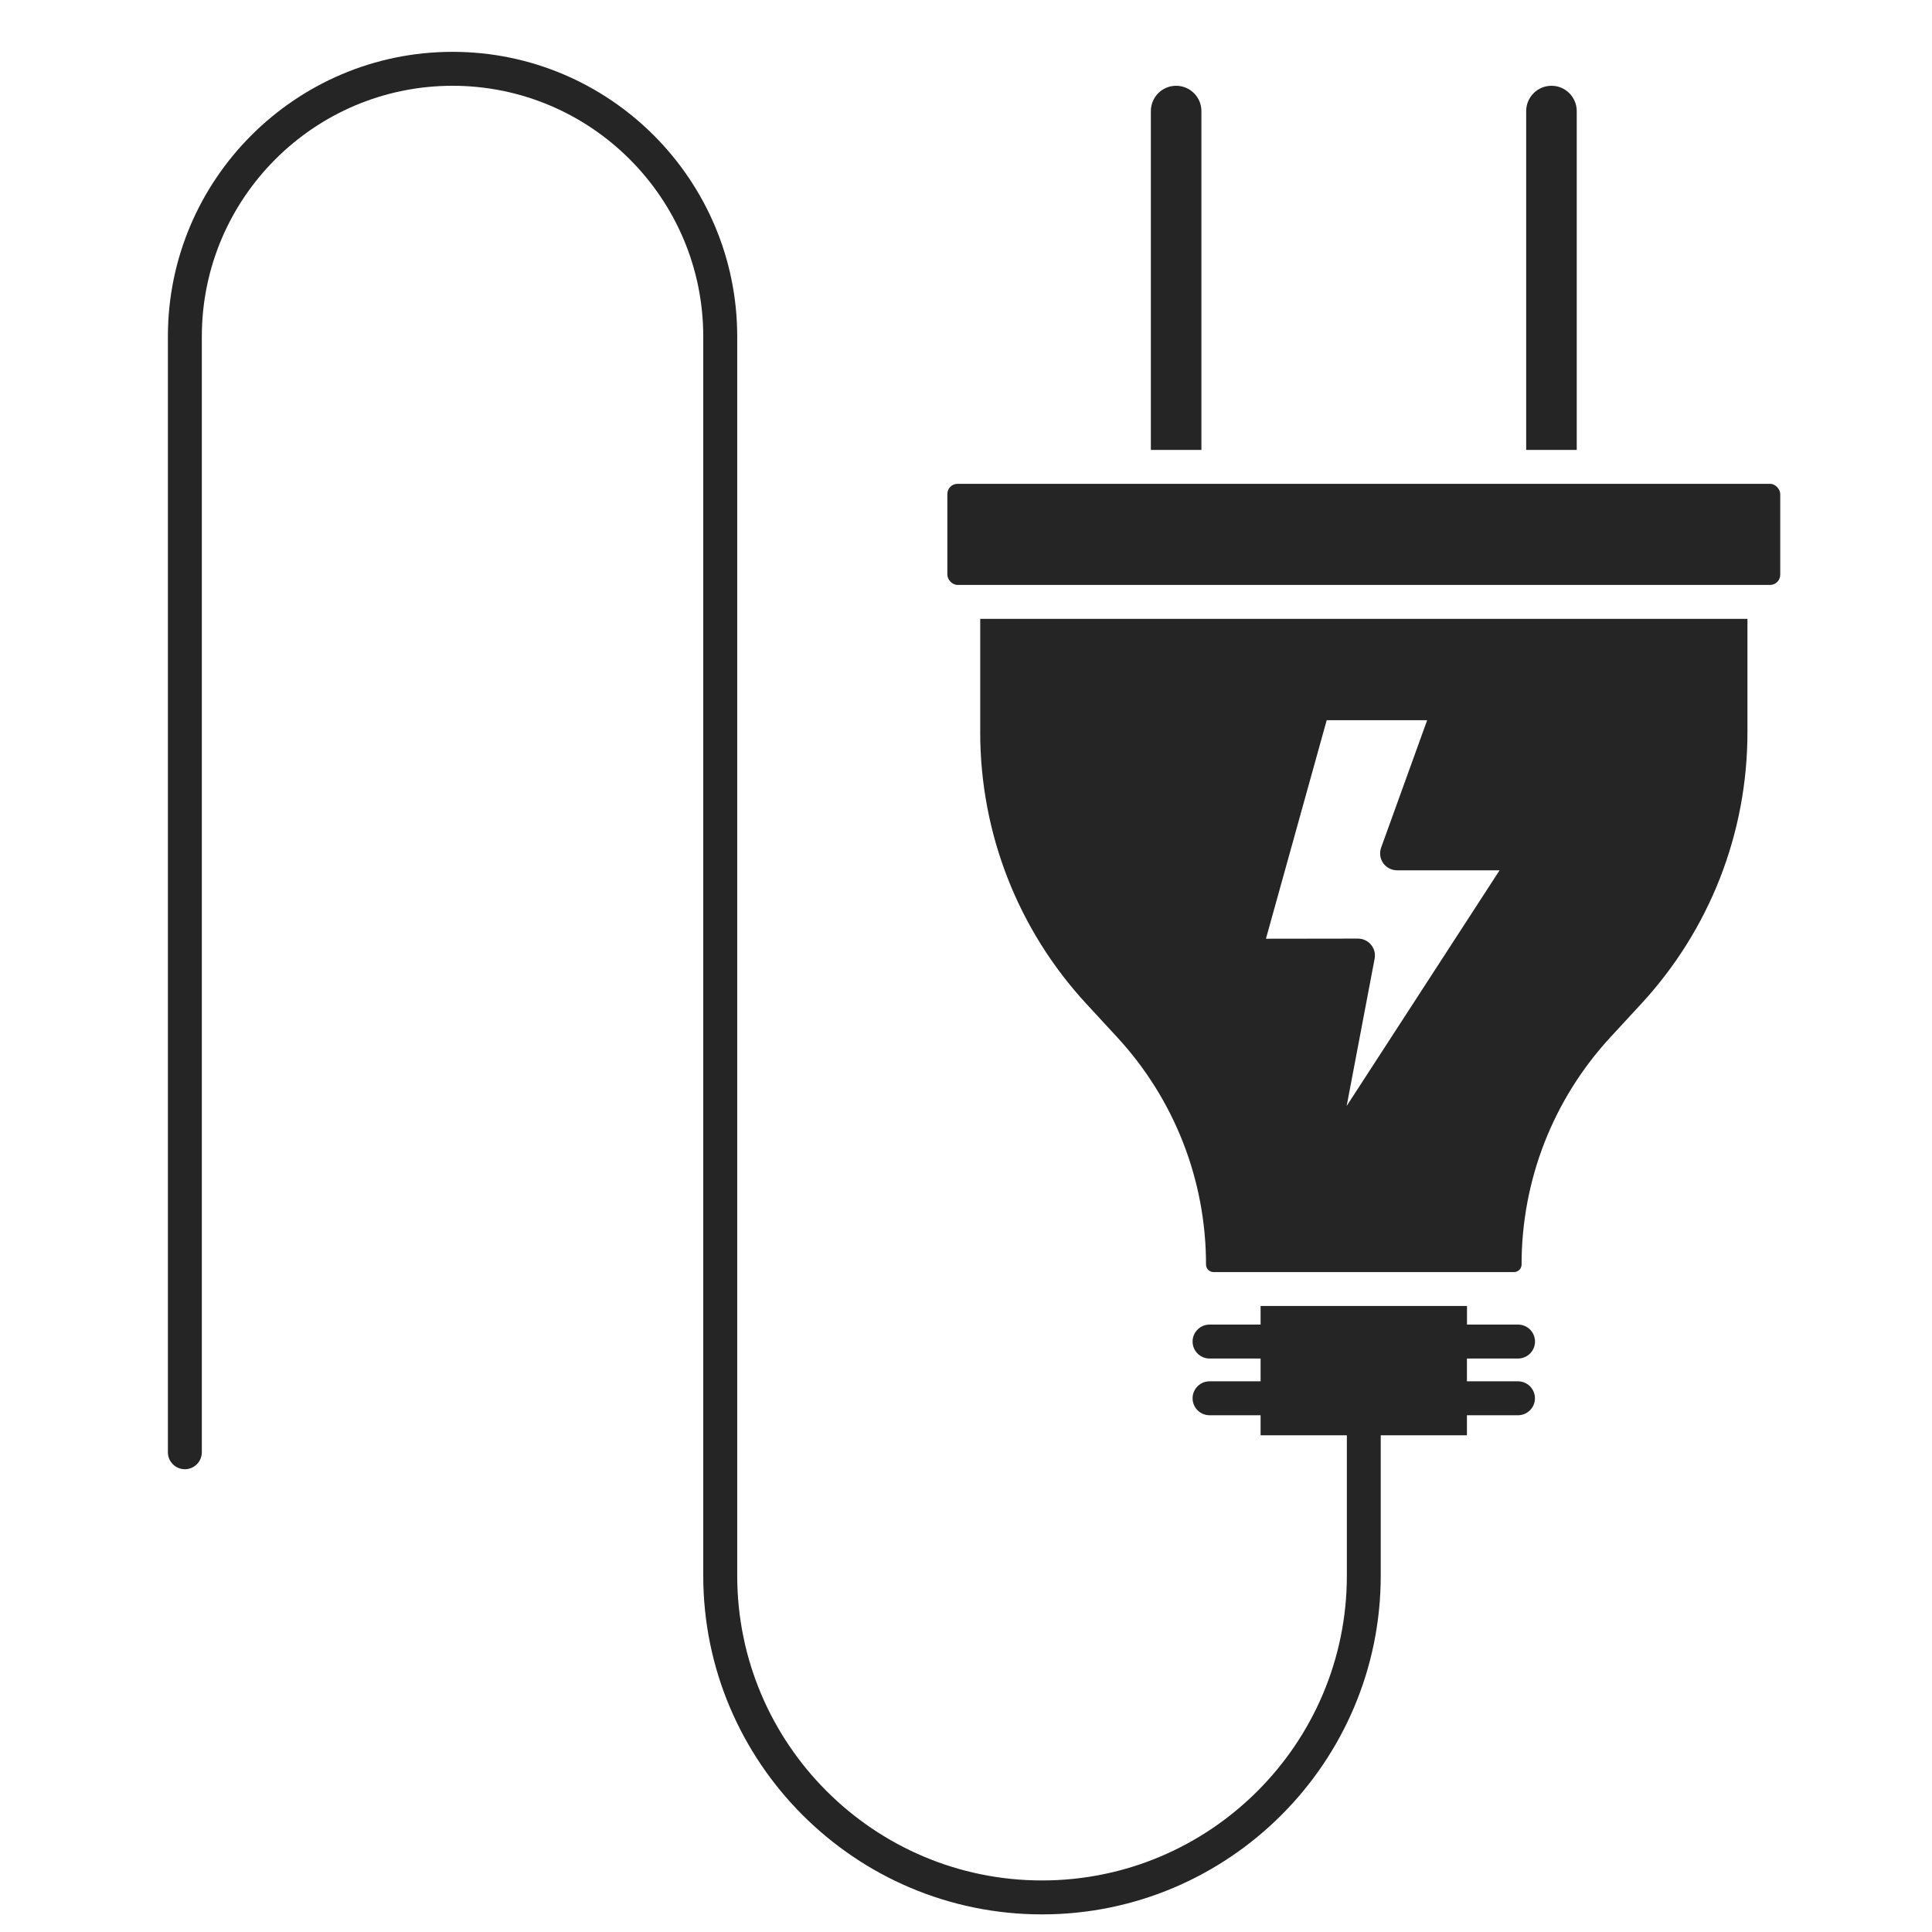
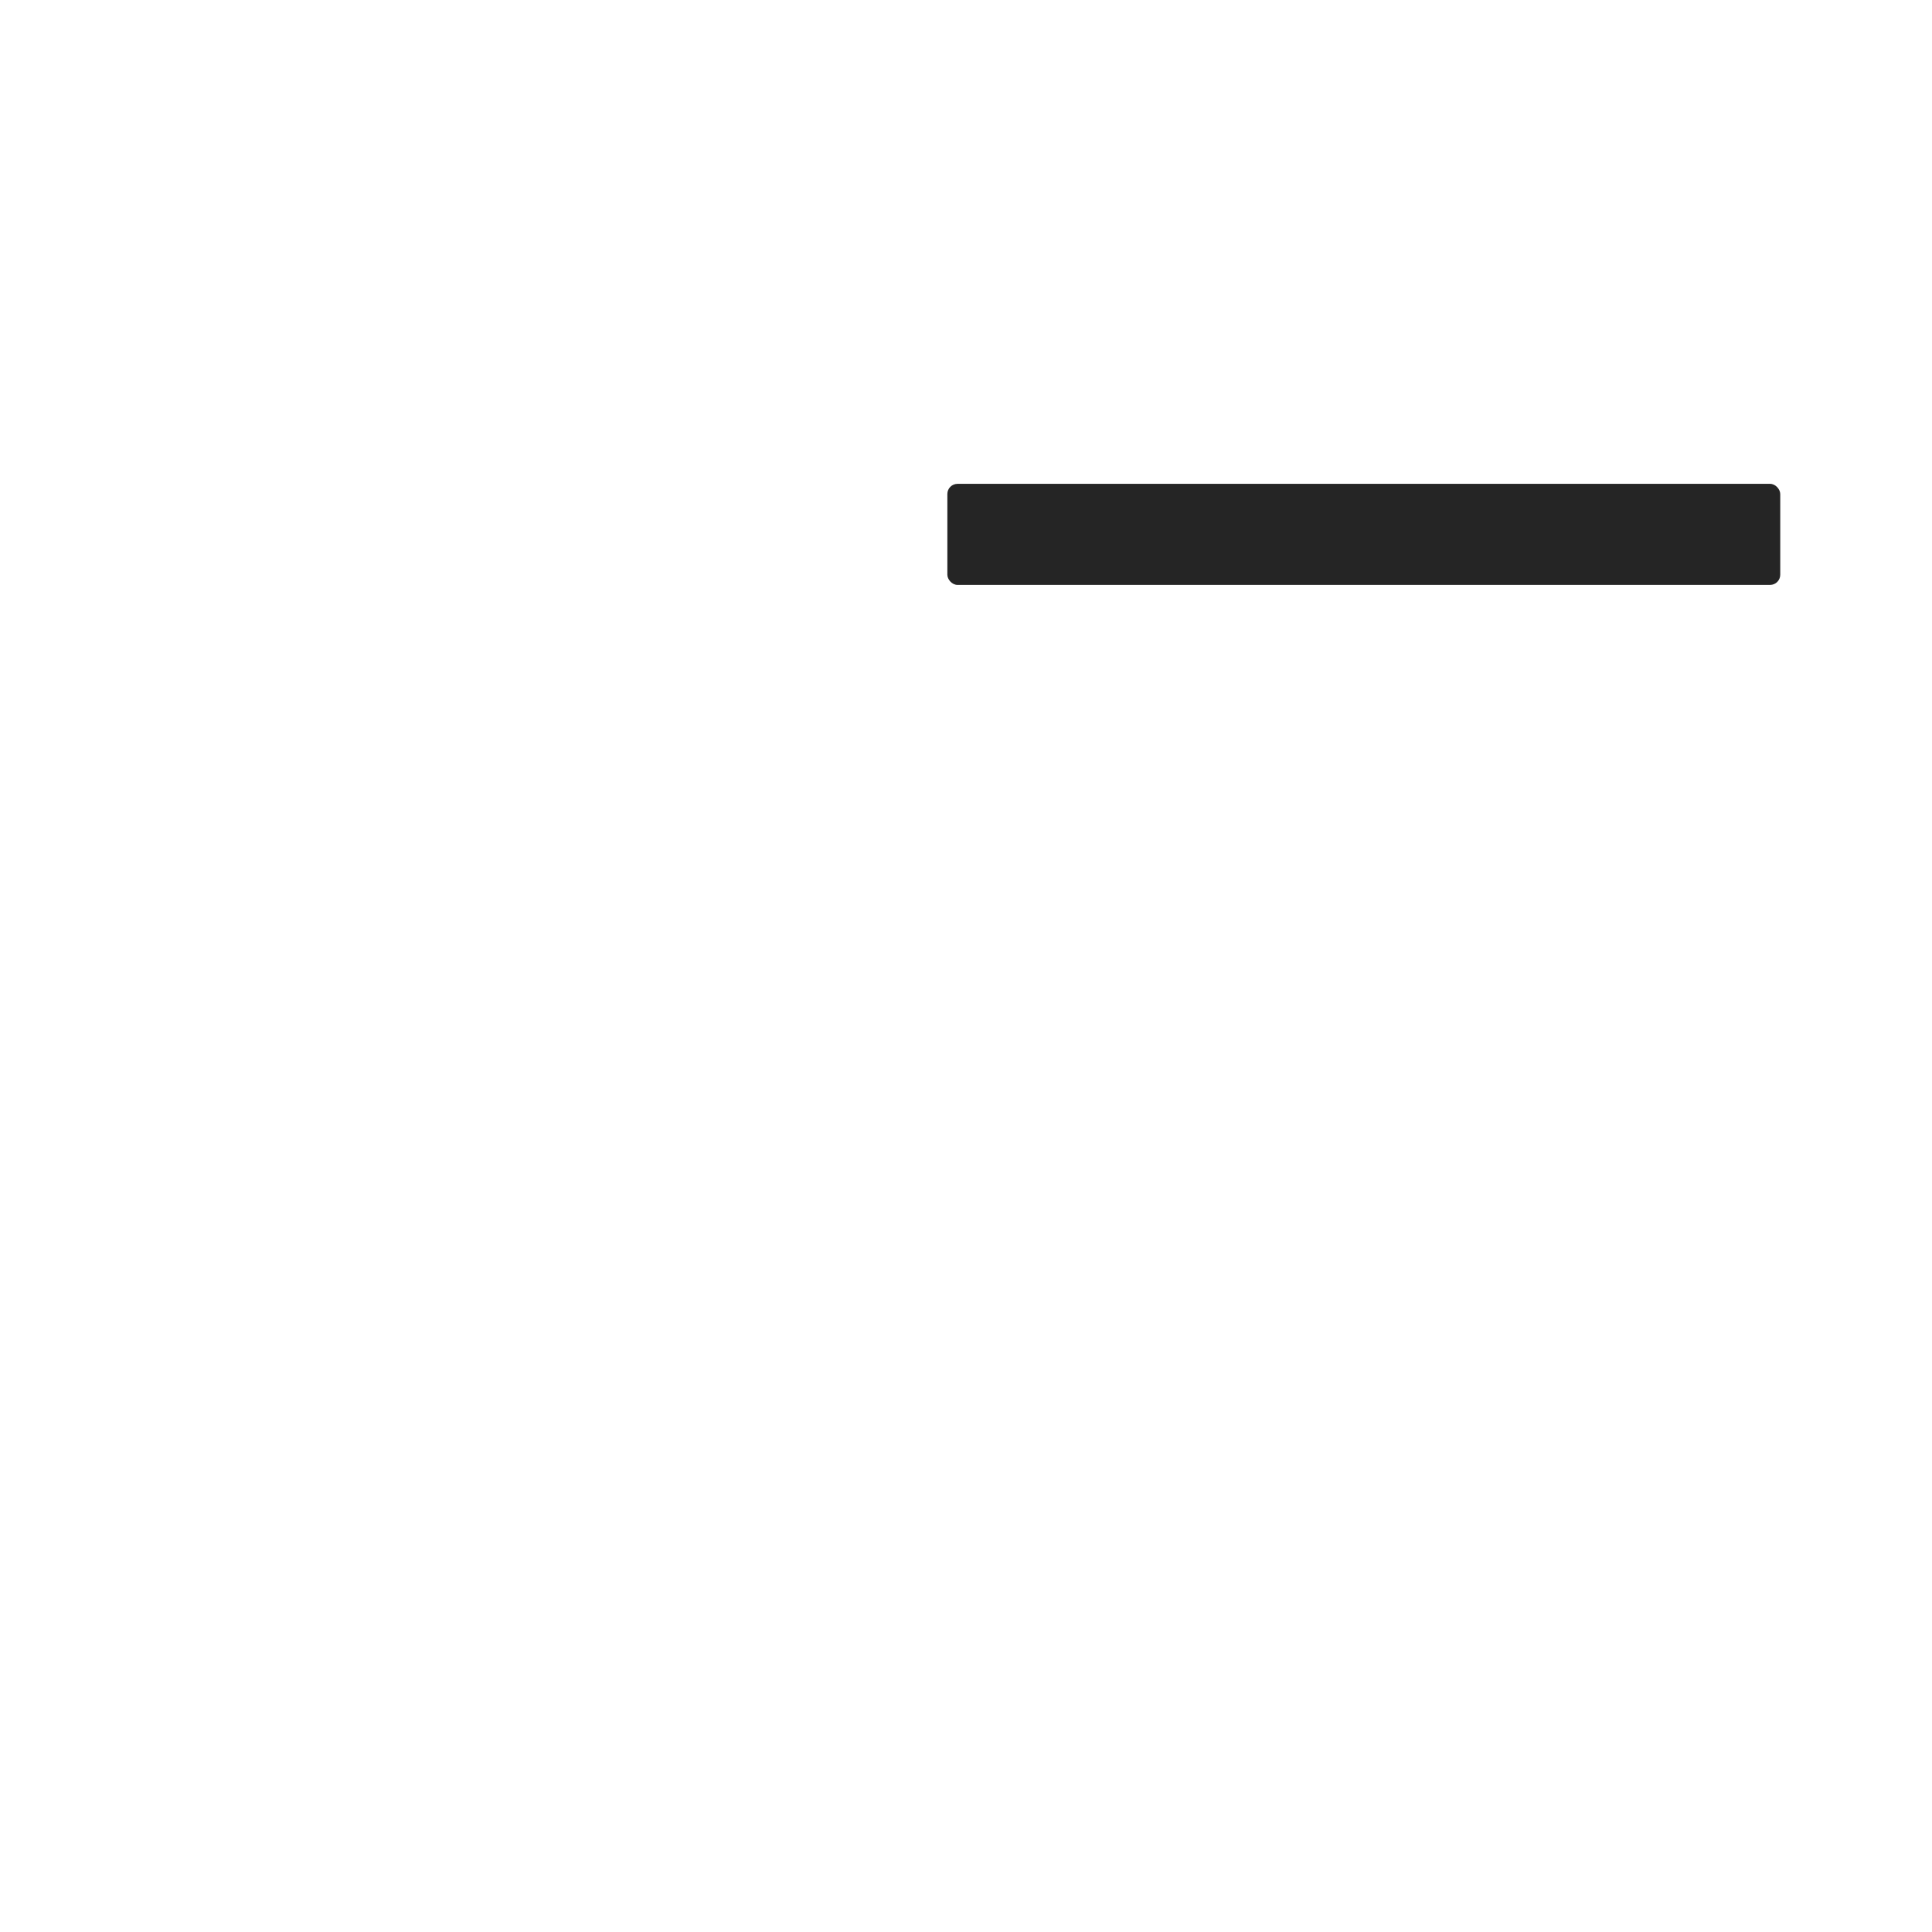
<svg xmlns="http://www.w3.org/2000/svg" viewBox="0 0 600 600">
  <defs>
    <style>      .cls-1 {        fill: #252525;      }    </style>
  </defs>
  <g>
    <g id="Warstwa_1">
      <g>
        <rect class="cls-1" x="294.21" y="150.26" width="258.66" height="31.39" rx="3.16" ry="3.16" />
-         <path class="cls-1" d="M304.41,227.37c0,31.37,11.7,61.34,32.97,84.38l9.57,10.37c17.79,19.29,27.59,44.37,27.59,70.59,0,1.29,1.05,2.34,2.34,2.34h93.32c1.29,0,2.34-1.05,2.34-2.34,0-26.22,9.8-51.31,27.59-70.59l9.57-10.37c21.27-23.04,32.99-53.01,32.99-84.38v-35.18h-238.27v35.18ZM412.02,223.66h31.2l-14.29,39.56c-.59,1.62-.36,3.41.63,4.83.99,1.39,2.59,2.23,4.32,2.23h31.83l-47.49,73.19,8.68-45.72c.3-1.56-.11-3.14-1.12-4.36-.99-1.2-2.49-1.9-4.05-1.9h-.02l-28.56.04,18.87-67.87Z" />
-         <path class="cls-1" d="M373.11,34.5c0-4.34-3.52-7.86-7.86-7.86s-7.84,3.52-7.84,7.86v105.23h15.7V34.5Z" />
-         <path class="cls-1" d="M489.67,34.5c0-4.34-3.52-7.86-7.84-7.86s-7.86,3.52-7.86,7.86v105.23h15.7V34.5Z" />
-         <path class="cls-1" d="M471.44,421.9c2.91,0,5.27-2.36,5.27-5.27s-2.36-5.27-5.27-5.27h-15.85v-5.78h-64.1v5.78h-15.85c-2.91,0-5.27,2.36-5.27,5.27s2.36,5.27,5.27,5.27h15.85v7.08h-15.85c-2.91,0-5.27,2.36-5.27,5.27s2.36,5.27,5.27,5.27h15.85v6.22h26.79v43.59c0,52.21-42.47,94.66-94.67,94.66s-94.66-42.45-94.66-94.66V104.5c0-48.76-39.67-88.4-88.4-88.4S52.14,55.74,52.14,104.5v346.51c0,2.91,2.36,5.27,5.27,5.27s5.27-2.36,5.27-5.27V104.5c0-42.94,34.93-77.86,77.86-77.86s77.86,34.93,77.86,77.86v384.83c0,58.01,47.2,105.2,105.2,105.2s105.2-47.2,105.2-105.2v-43.59h26.77v-6.22h15.85c2.91,0,5.27-2.36,5.27-5.27s-2.36-5.27-5.27-5.27h-15.85v-7.08h15.85Z" />
      </g>
    </g>
  </g>
</svg>